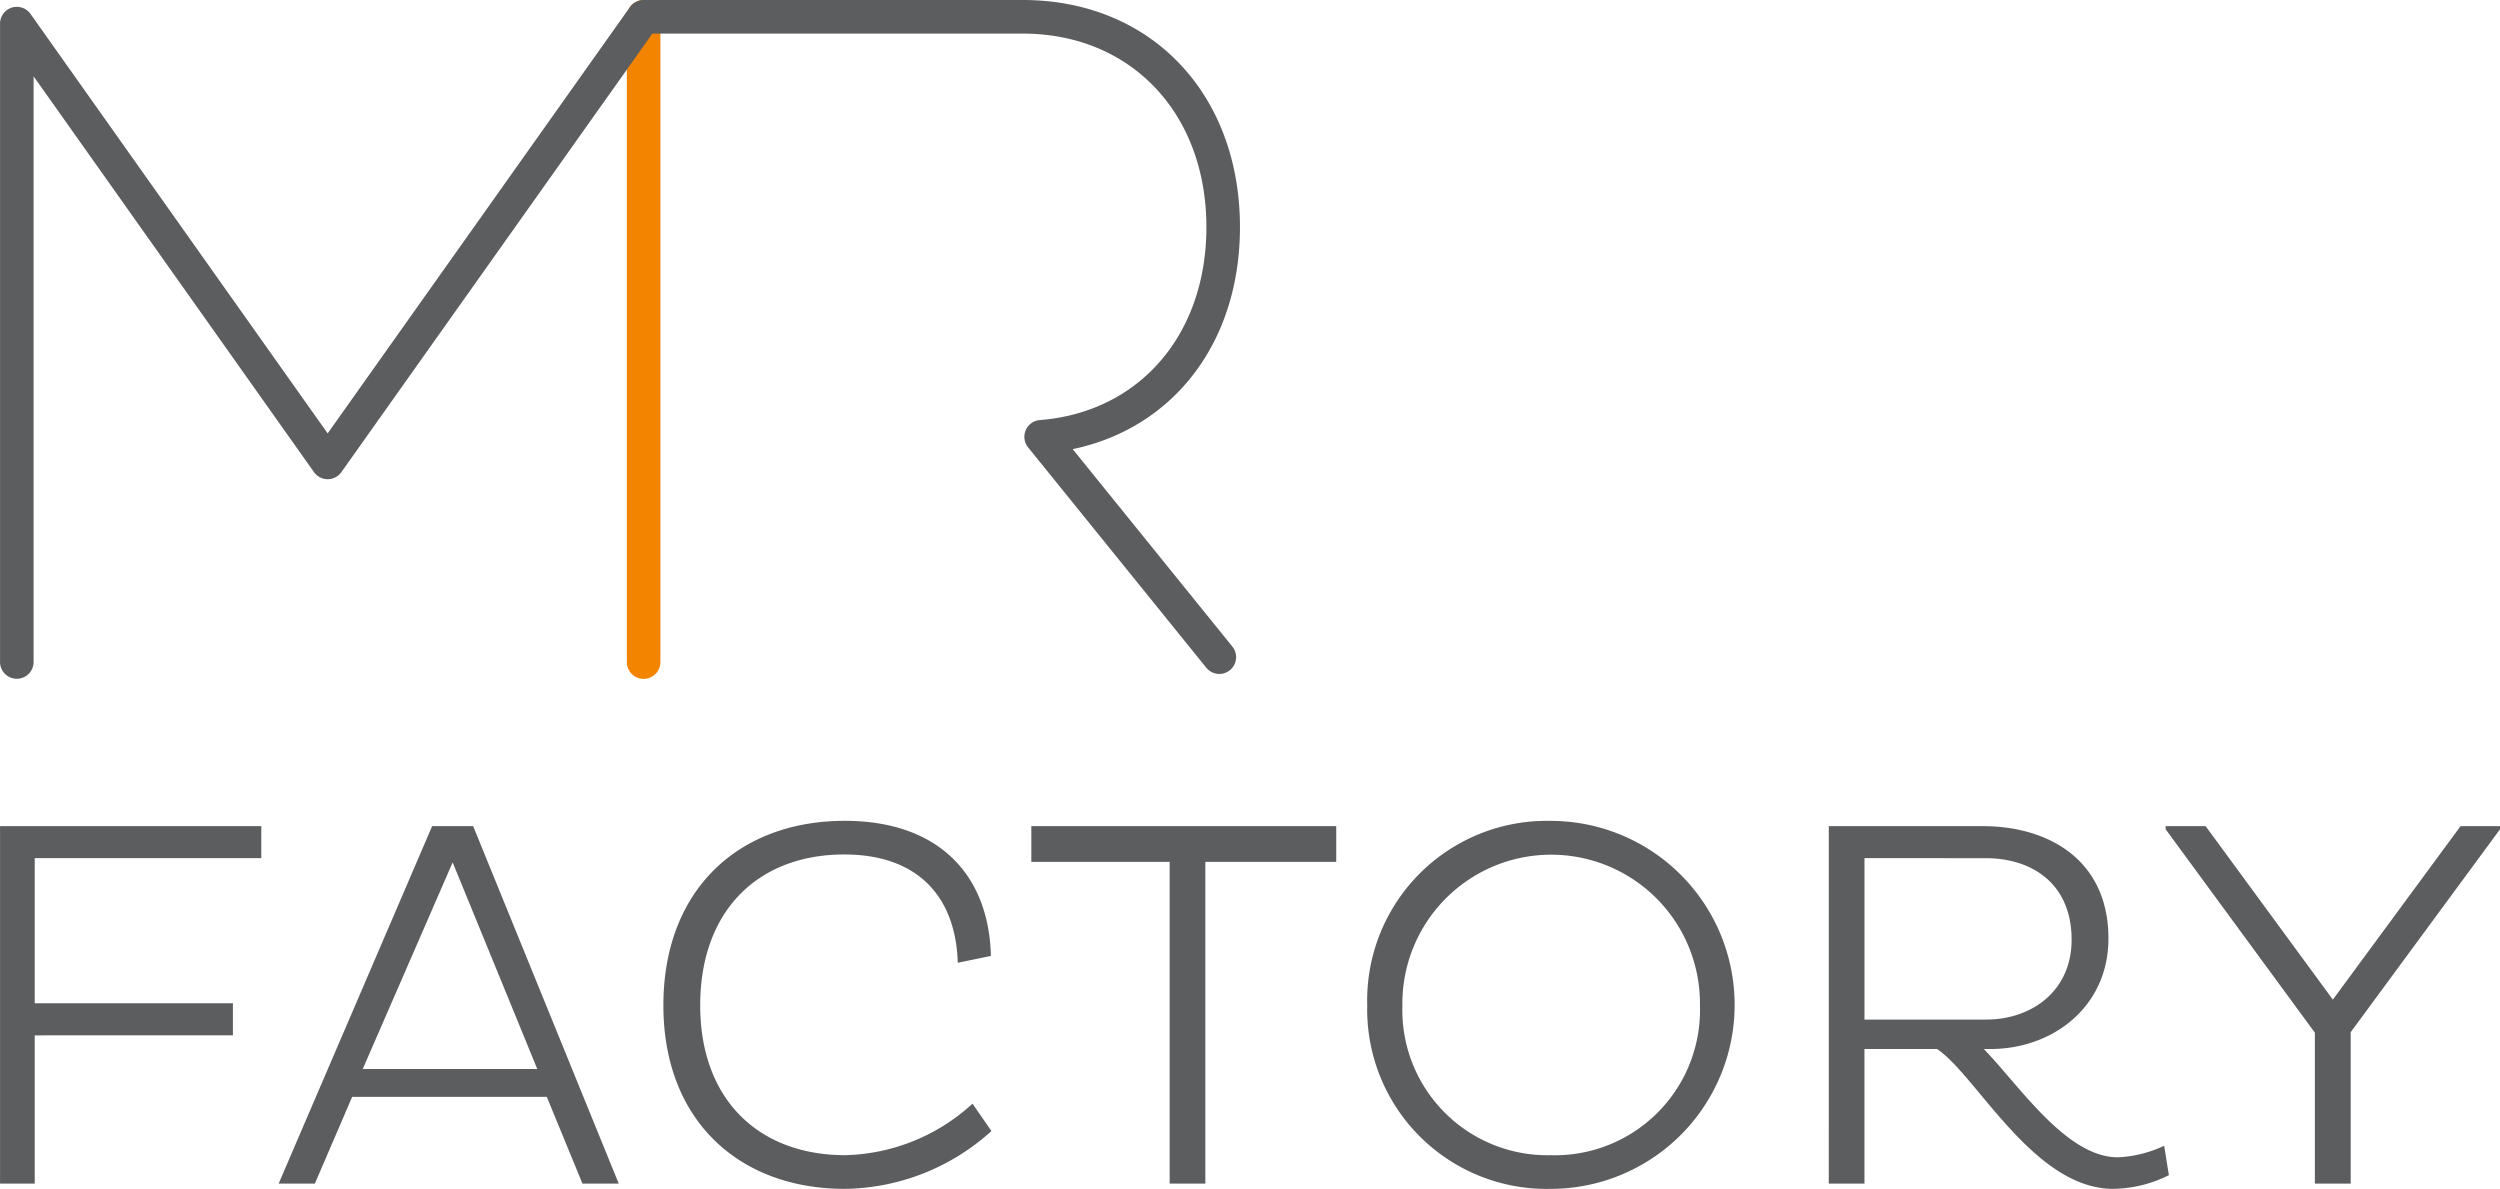
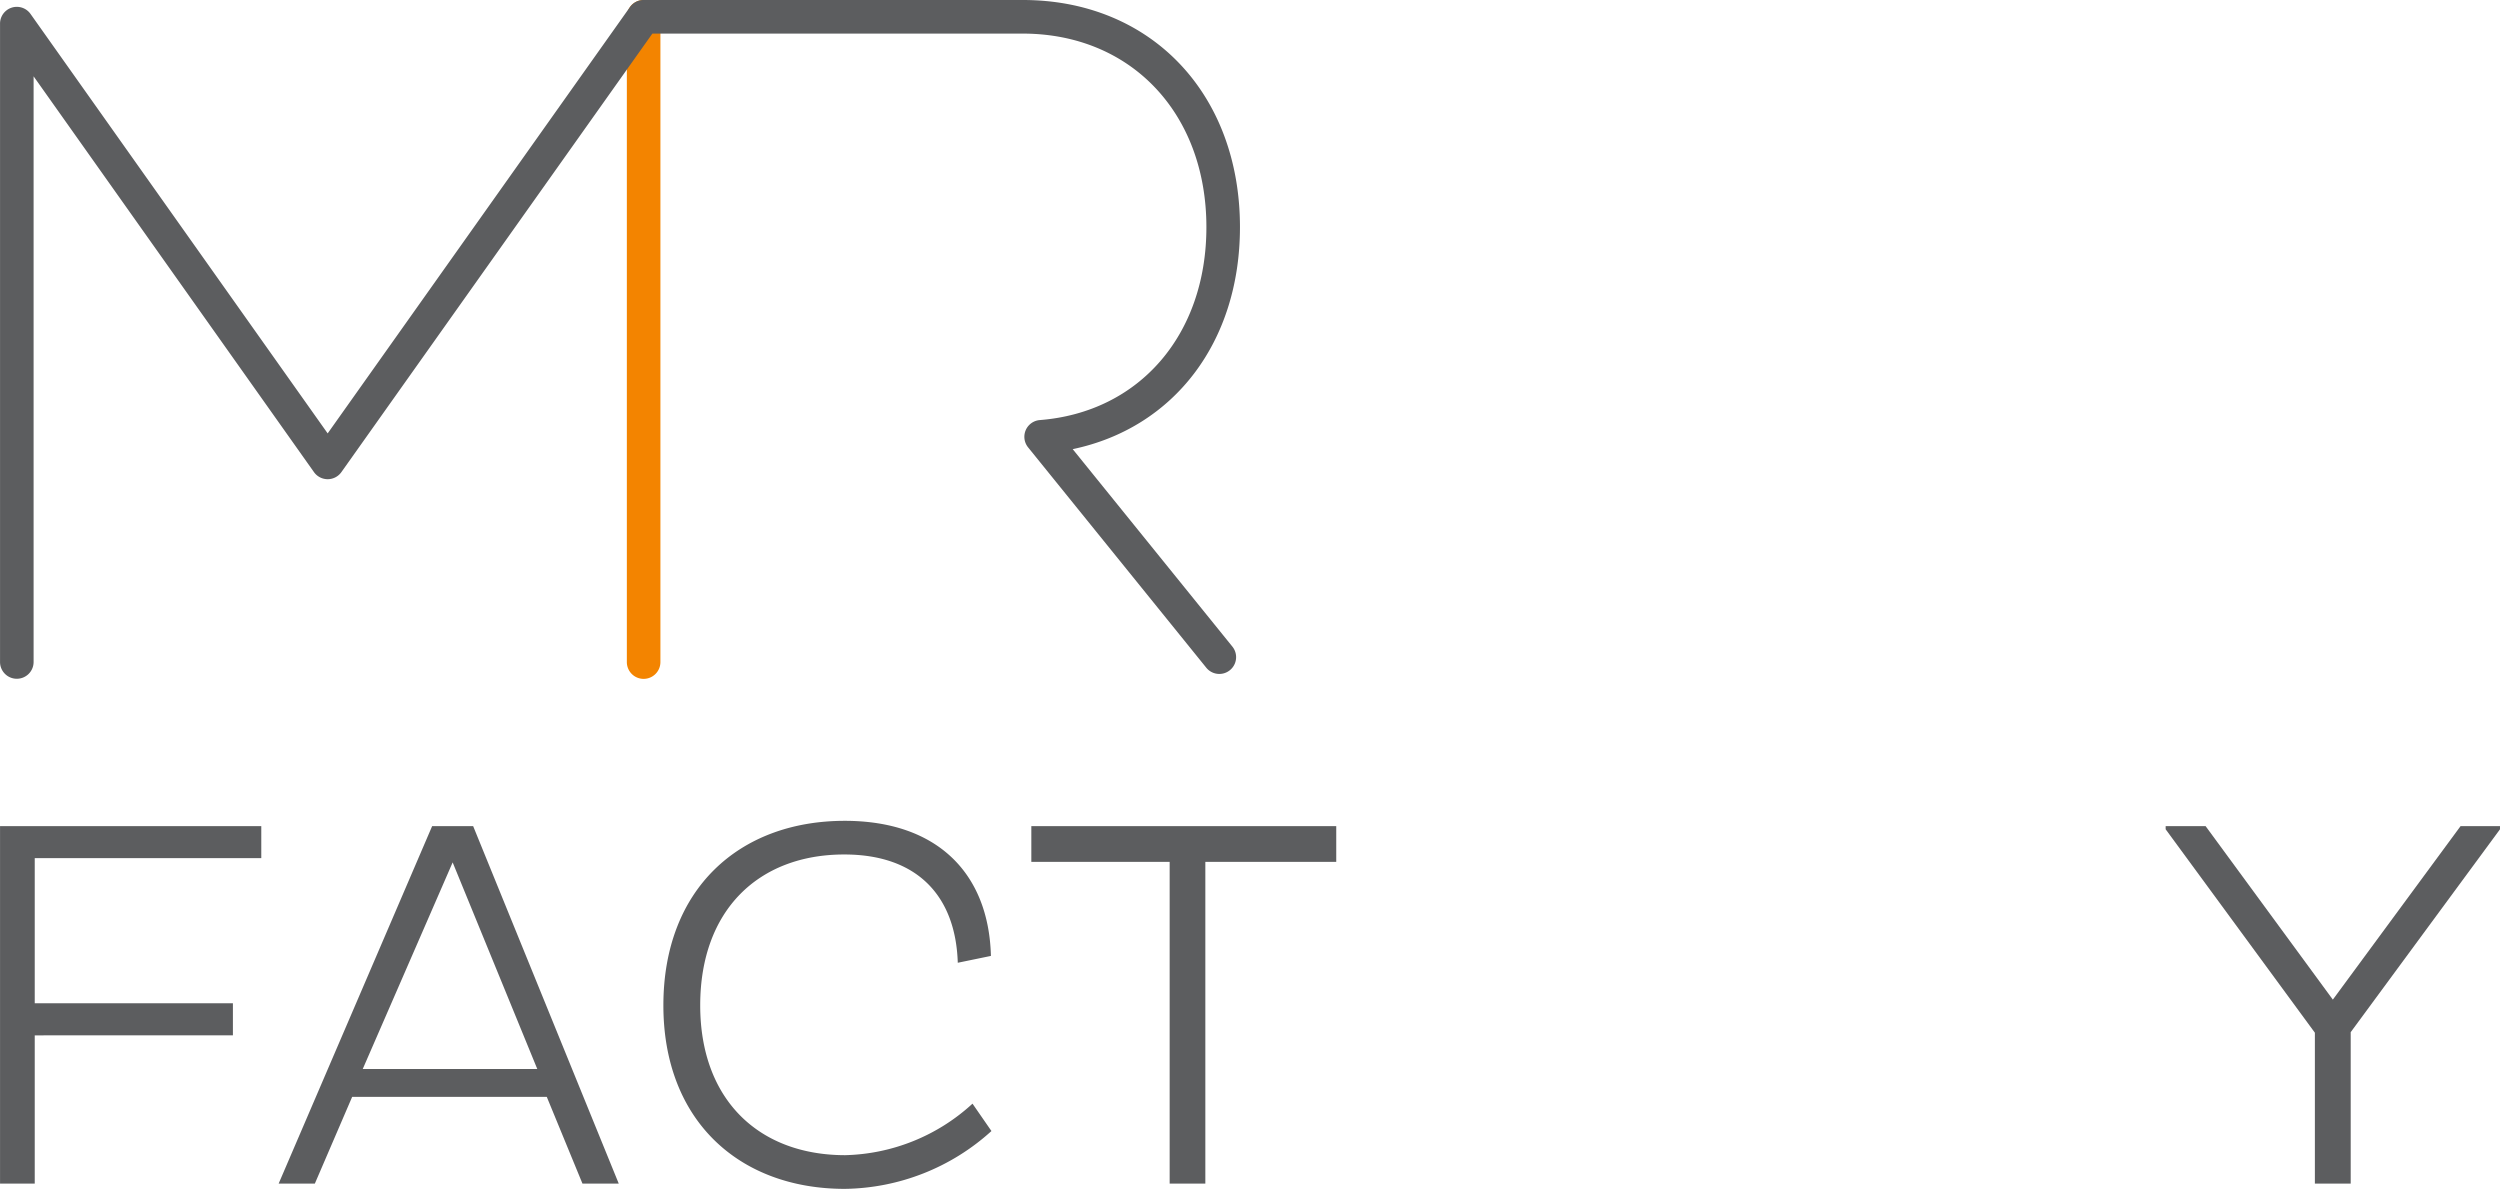
<svg xmlns="http://www.w3.org/2000/svg" id="Groupe_481" data-name="Groupe 481" width="203.179" height="96.621" viewBox="0 0 203.179 96.621">
  <g id="Groupe_467" data-name="Groupe 467" transform="translate(0.003 66.714)">
    <path id="Tracé_693" data-name="Tracé 693" d="M10.543,73.094V85.142H7.723V56.089H28.955v2.6H10.543V70.487H26.649v2.606Z" transform="translate(-7.723 -55.662)" fill="#5c5d5f" />
    <path id="Tracé_694" data-name="Tracé 694" d="M36.8,56.089h3.333L51.966,85.142H49.017l-2.9-7.05H30.3l-3.033,7.05H24.325ZM31.159,75.828H45.345L38.467,59.036Z" transform="translate(-1.682 -55.662)" fill="#5c5d5f" />
    <path id="Tracé_695" data-name="Tracé 695" d="M73.914,80.983a18.061,18.061,0,0,1-11.92,4.7c-8.588,0-14.742-5.555-14.742-14.911,0-9.442,6.154-15,14.742-15,7.434,0,11.7,4.187,11.878,10.979l-2.694.556c-.17-5.469-3.332-8.8-9.226-8.8-6.967,0-11.707,4.529-11.707,12.262,0,7.647,4.741,12.176,11.792,12.176a15.849,15.849,0,0,0,10.338-4.187Z" transform="translate(6.659 -55.776)" fill="#5c5d5f" />
    <path id="Tracé_696" data-name="Tracé 696" d="M83.32,58.994V85.142h-2.9V58.994H69.178V56.089H93.959v2.905Z" transform="translate(14.637 -55.662)" fill="#5c5d5f" />
-     <path id="Tracé_697" data-name="Tracé 697" d="M104.1,55.776a14.953,14.953,0,1,1,0,29.907A14.582,14.582,0,0,1,89.194,70.772,14.6,14.6,0,0,1,104.1,55.776Zm0,27.172a11.8,11.8,0,0,0,12.134-12.176,12.092,12.092,0,1,0-24.182,0A11.8,11.8,0,0,0,104.1,82.948Z" transform="translate(21.92 -55.776)" fill="#5c5d5f" />
-     <path id="Tracé_698" data-name="Tracé 698" d="M116.7,56.089h12.516c5.214,0,10.211,2.647,10.211,9.142,0,5.511-4.486,8.973-9.611,8.973H129.3c2.906,2.991,6.707,8.8,10.894,8.8a9.764,9.764,0,0,0,3.762-.94l.383,2.394a10.42,10.42,0,0,1-4.528,1.11c-6.451,0-11.109-9.228-14.312-11.365h-5.9V85.142h-2.9Zm2.9,2.6V71.81h9.869c3.761,0,6.965-2.349,6.965-6.492,0-4.531-3.2-6.624-6.965-6.624Z" transform="translate(31.926 -55.662)" fill="#5c5d5f" />
    <path id="Tracé_699" data-name="Tracé 699" d="M148.9,72.879,136.772,56.345v-.256h3.247l10.341,14.1,10.38-14.1h3.205v.256l-12.134,16.49V85.142H148.9Z" transform="translate(39.231 -55.662)" fill="#5c5d5f" />
  </g>
  <g id="Groupe_470" data-name="Groupe 470" transform="translate(0.003 0)">
    <g id="Groupe_468" data-name="Groupe 468" transform="translate(50.942)">
      <path id="Tracé_700" data-name="Tracé 700" d="M46.439,62.033a1.364,1.364,0,0,1-1.364-1.364V8.224a1.364,1.364,0,1,1,2.728,0V60.67A1.365,1.365,0,0,1,46.439,62.033Z" transform="translate(-45.075 -6.86)" fill="#f38400" />
    </g>
    <g id="Groupe_469" data-name="Groupe 469">
      <path id="Tracé_701" data-name="Tracé 701" d="M9.087,62.024A1.363,1.363,0,0,1,7.723,60.66V8.78A1.364,1.364,0,0,1,10.2,7.992l24.15,34.091L58.918,7.434a1.362,1.362,0,0,1,1.112-.574H90.839c10.4,0,17.655,7.591,17.655,18.458,0,9.342-5.365,16.314-13.593,18.045l12.976,16.047a1.364,1.364,0,0,1-2.121,1.716L91.272,43.214A1.364,1.364,0,0,1,92.226,41c8.1-.64,13.54-6.941,13.54-15.678,0-9.262-6.137-15.729-14.927-15.731h-30.1L35.464,45.231a1.367,1.367,0,0,1-1.113.574h0a1.365,1.365,0,0,1-1.114-.576L10.451,13.064v47.6A1.363,1.363,0,0,1,9.087,62.024Z" transform="translate(-7.723 -6.86)" fill="#5c5d5f" />
    </g>
  </g>
  <rect id="Rectangle_479" data-name="Rectangle 479" width="101.451" height="67.129" transform="translate(0 0.011)" fill="none" />
</svg>